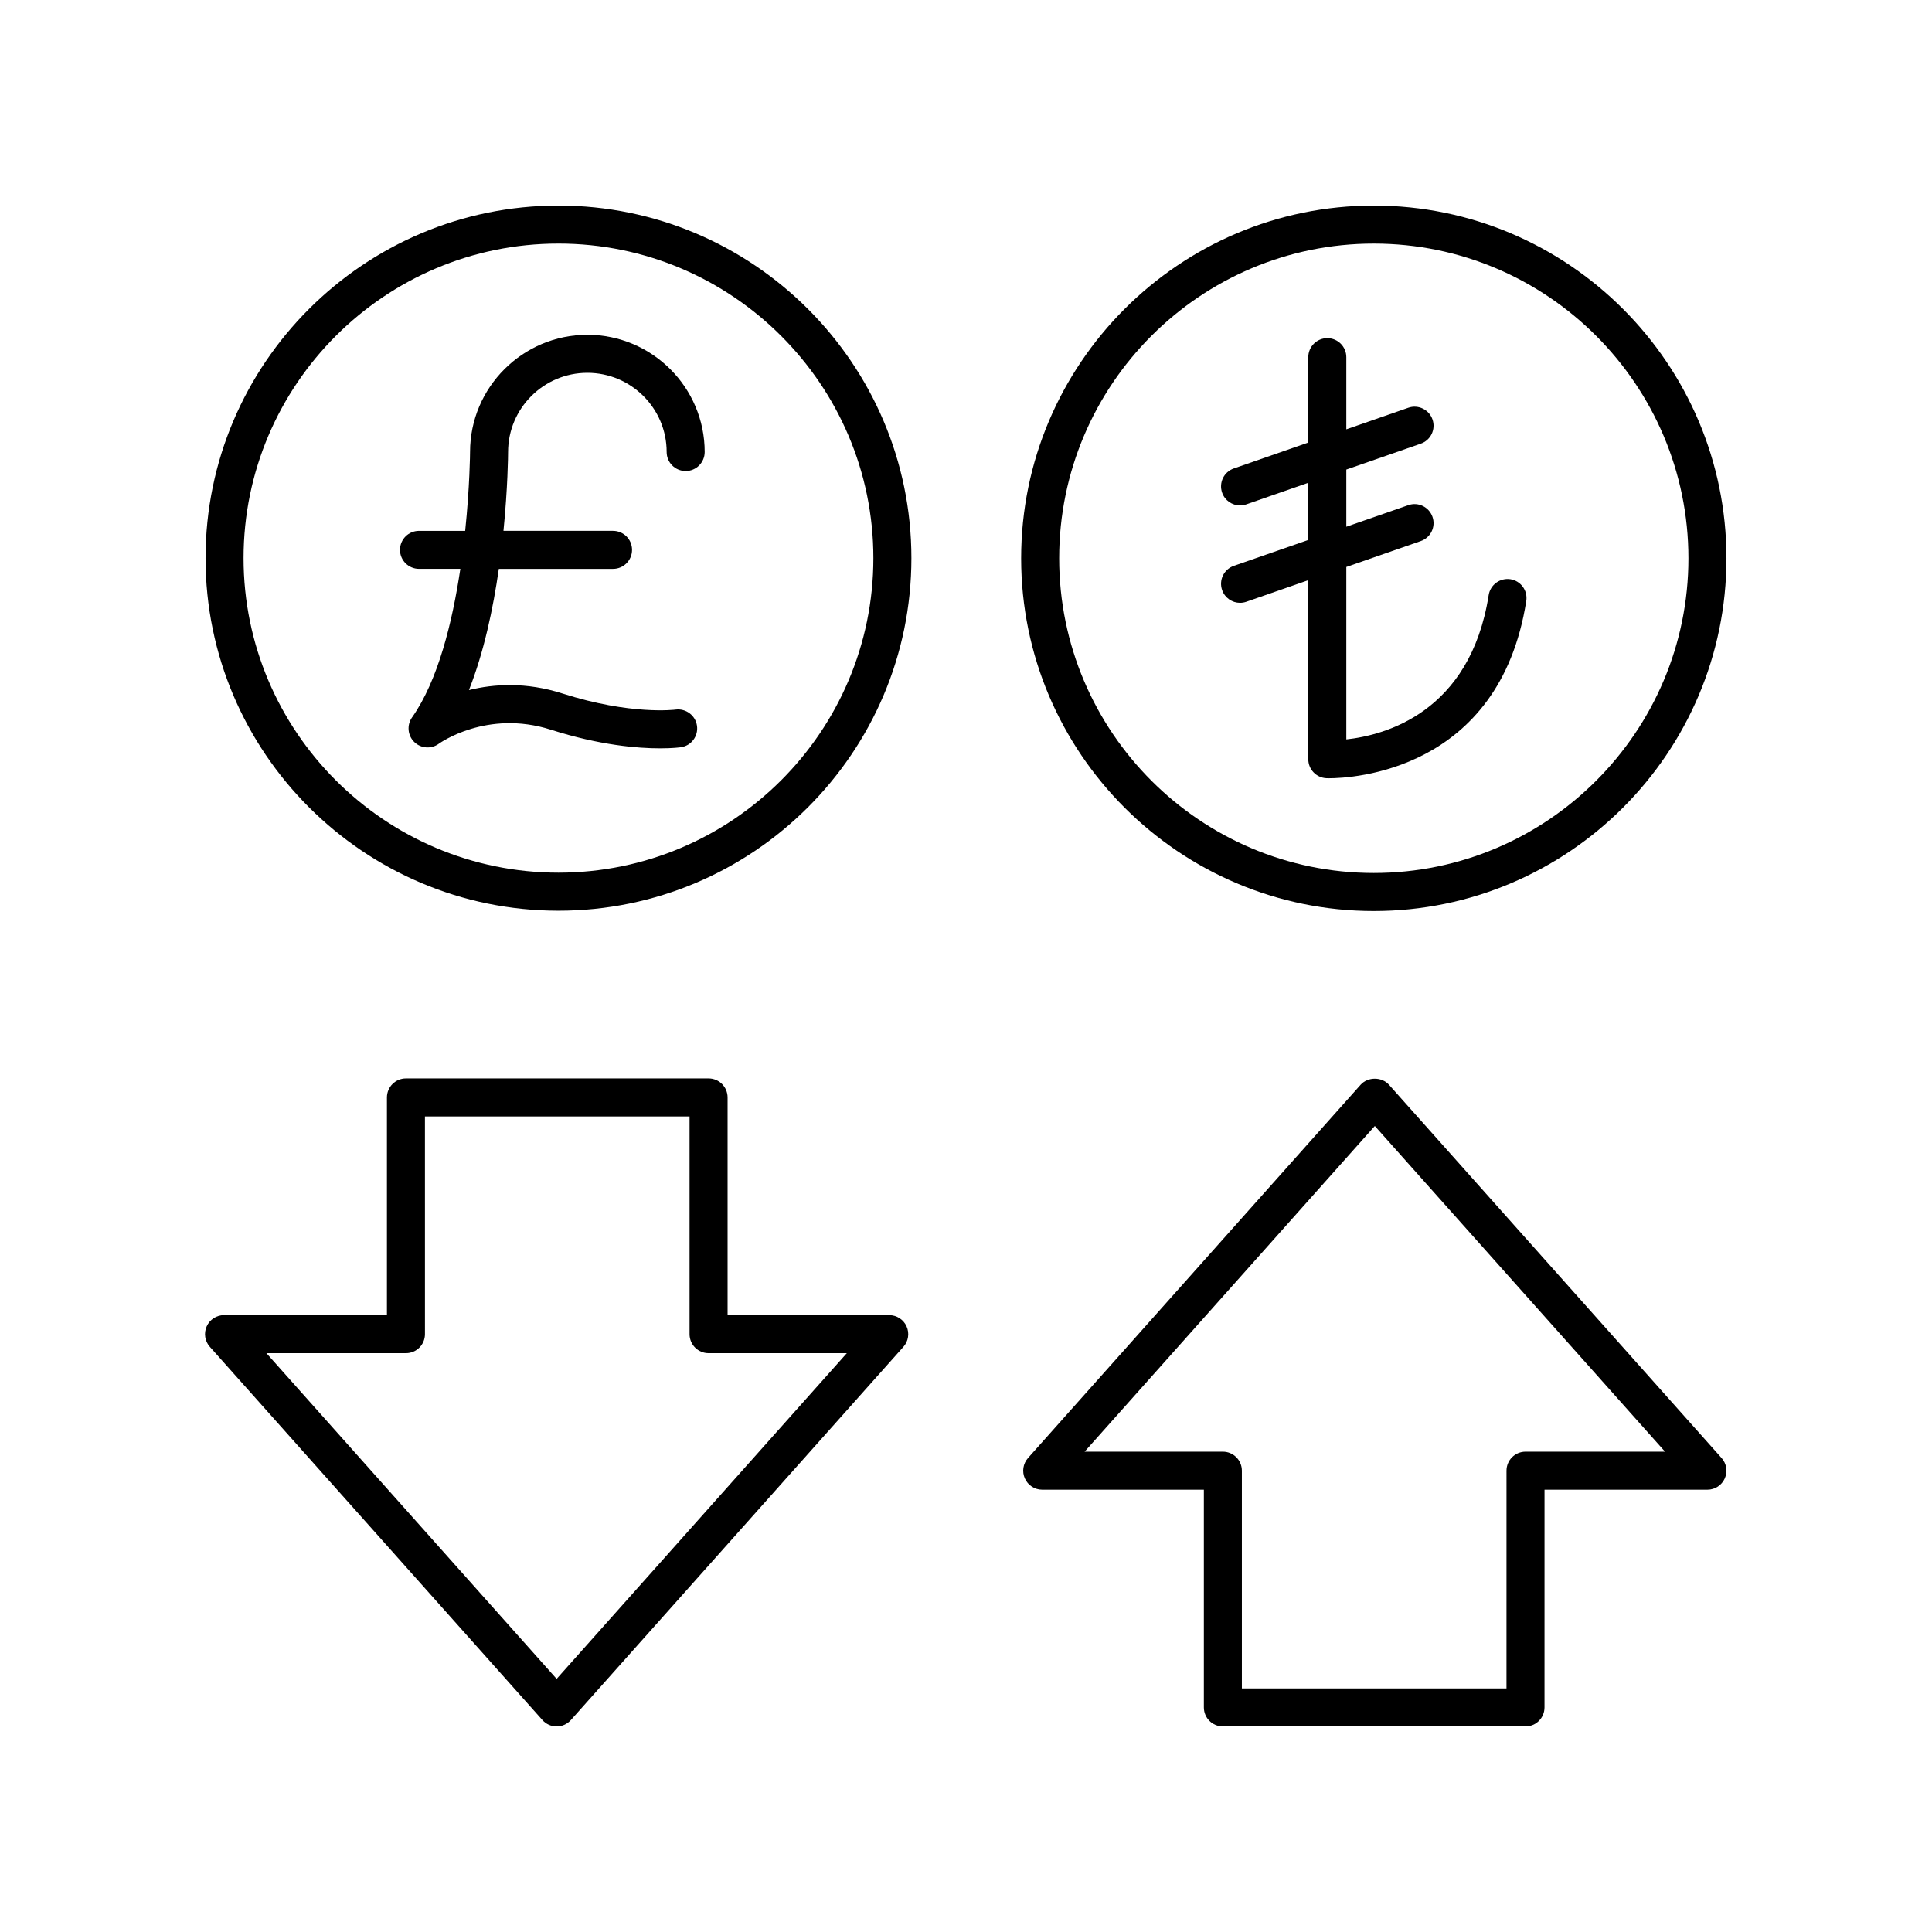
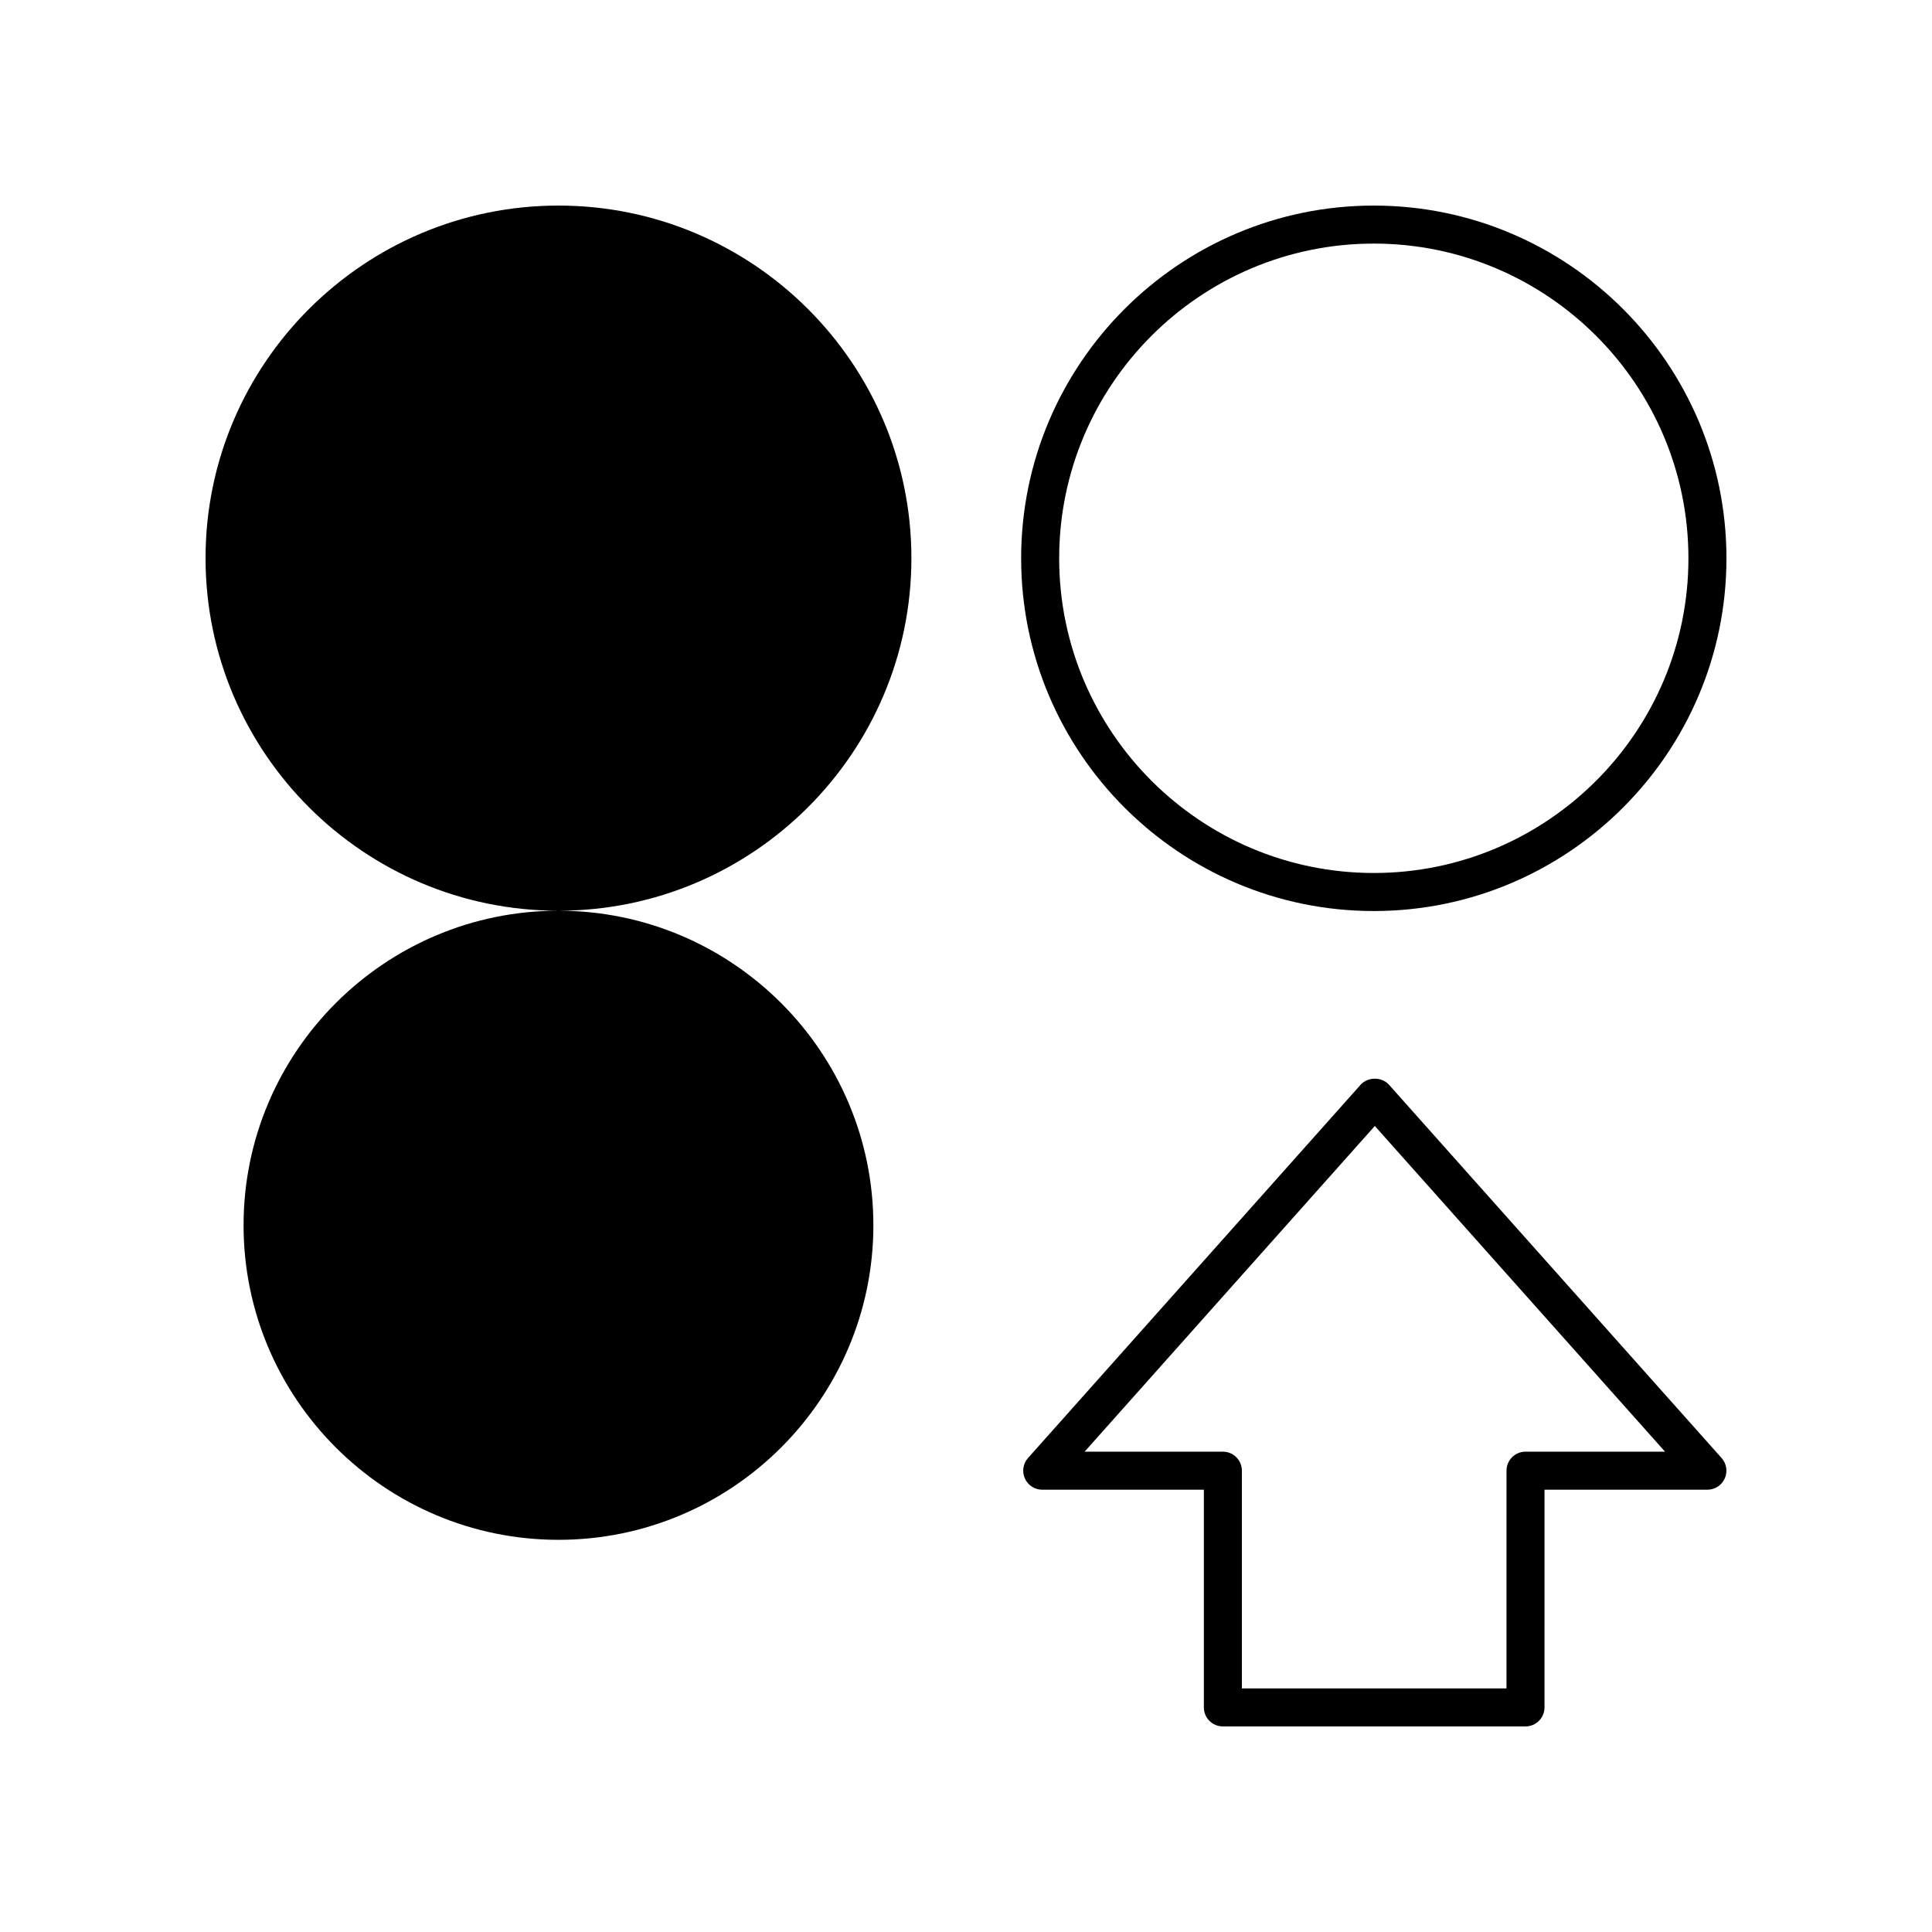
<svg xmlns="http://www.w3.org/2000/svg" fill="#000000" width="800px" height="800px" version="1.1" viewBox="144 144 512 512">
  <g>
-     <path d="m292 385.35c51.57 0 93.531-41.914 93.531-93.438 0-51.523-41.961-93.434-93.531-93.434-51.57 0-93.527 41.91-93.527 93.434 0 51.523 41.957 93.438 93.527 93.438zm0-176.8c46.016 0 83.453 37.398 83.453 83.359 0 45.961-37.438 83.359-83.453 83.359s-83.453-37.395-83.453-83.359c0-45.961 37.438-83.359 83.453-83.359z" />
-     <path d="m255.04 294.75h10.957c-2.094 14.012-5.879 29.574-12.805 39.379-1.422 2.023-1.172 4.777 0.594 6.512 1.766 1.727 4.543 1.918 6.516 0.453 0.129-0.094 12.676-9.141 29.676-3.719 12.992 4.156 23.129 4.945 28.961 4.945 3.375 0 5.309-0.266 5.516-0.297 2.746-0.395 4.641-2.938 4.254-5.684-0.391-2.75-2.941-4.648-5.684-4.289-0.113 0.02-11.871 1.52-29.977-4.269-9.648-3.094-18.195-2.535-24.773-0.906 3.973-10.027 6.406-21.617 7.922-32.121h30.262c2.785 0 5.039-2.254 5.039-5.039s-2.254-5.039-5.039-5.039h-29.035c1.148-11.461 1.223-20.035 1.223-20.891 0-11.57 9.426-20.984 21.012-20.984s21.012 9.41 21.012 20.984c0 2.785 2.254 5.039 5.039 5.039 2.785 0 5.039-2.254 5.039-5.039 0-17.125-13.949-31.059-31.09-31.059s-31.09 13.934-31.09 31.047c0 0.207-0.07 9.121-1.293 20.906h-12.234c-2.785 0-5.039 2.254-5.039 5.039 0.004 2.777 2.254 5.031 5.039 5.031z" />
+     <path d="m292 385.35c51.57 0 93.531-41.914 93.531-93.438 0-51.523-41.961-93.434-93.531-93.434-51.57 0-93.527 41.91-93.527 93.434 0 51.523 41.957 93.438 93.527 93.438zc46.016 0 83.453 37.398 83.453 83.359 0 45.961-37.438 83.359-83.453 83.359s-83.453-37.395-83.453-83.359c0-45.961 37.438-83.359 83.453-83.359z" />
    <path d="m508.07 198.48c-51.531 0-93.457 41.934-93.457 93.477s41.922 93.477 93.457 93.477c51.531-0.004 93.457-41.938 93.457-93.48s-41.926-93.473-93.457-93.473zm0 176.87c-45.977 0-83.379-37.41-83.379-83.398s37.402-83.398 83.379-83.398c45.977 0 83.379 37.41 83.379 83.398s-37.402 83.398-83.379 83.398z" />
-     <path d="m544.28 297.5c-2.75-0.402-5.328 1.445-5.762 4.195-4.91 31.23-27.652 37.164-37.73 38.254v-45.699l19.734-6.863c2.633-0.914 4.019-3.785 3.106-6.41-0.914-2.633-3.793-4.031-6.41-3.106l-16.43 5.715v-15.148l19.734-6.863c2.633-0.914 4.019-3.785 3.106-6.41-0.914-2.633-3.793-4.019-6.41-3.106l-16.43 5.715v-19.121c0-2.785-2.254-5.039-5.039-5.039s-5.039 2.254-5.039 5.039v22.625l-19.734 6.863c-2.633 0.914-4.019 3.785-3.106 6.41 0.723 2.082 2.672 3.387 4.758 3.387 0.551 0 1.105-0.09 1.652-0.281l16.43-5.715v15.148l-19.734 6.863c-2.633 0.914-4.019 3.785-3.106 6.41 0.723 2.082 2.672 3.387 4.758 3.387 0.551 0 1.105-0.09 1.652-0.281l16.43-5.715v47.445c0 2.688 2.106 4.898 4.789 5.031 0.035 0 0.277 0.012 0.703 0.012 5.766 0 45.152-1.699 52.273-46.98 0.43-2.75-1.445-5.328-4.195-5.762z" />
-     <path d="m287.75 599.84c0.957 1.07 2.324 1.688 3.762 1.688s2.805-0.613 3.766-1.688l88.141-98.922c1.32-1.48 1.645-3.602 0.832-5.41-0.812-1.812-2.613-2.977-4.594-2.977h-42.84v-57.699c0-2.785-2.254-5.039-5.039-5.039h-80.199c-2.785 0-5.039 2.254-5.039 5.039v57.695h-43.172c-1.984 0-3.785 1.168-4.594 2.977-0.812 1.812-0.488 3.93 0.832 5.41zm-36.172-97.234c2.785 0 5.039-2.254 5.039-5.039l-0.004-57.695h70.125v57.695c0 2.785 2.254 5.039 5.039 5.039h36.641l-76.906 86.312-76.91-86.312z" />
    <path d="m468.07 601.52h80.199c2.785 0 5.039-2.254 5.039-5.039l0.004-57.695h43.172c1.984 0 3.785-1.168 4.594-2.977 0.812-1.812 0.488-3.93-0.832-5.41l-88.145-98.926c-1.918-2.144-5.609-2.144-7.527 0l-88.145 98.922c-1.316 1.48-1.641 3.602-0.828 5.414s2.613 2.977 4.594 2.977h42.84v57.695c0 2.785 2.254 5.039 5.035 5.039zm-36.637-72.812 76.906-86.312 76.91 86.312h-36.973c-2.785 0-5.039 2.254-5.039 5.039l-0.004 57.695h-70.125v-57.695c0-2.785-2.254-5.039-5.039-5.039z" />
  </g>
</svg>